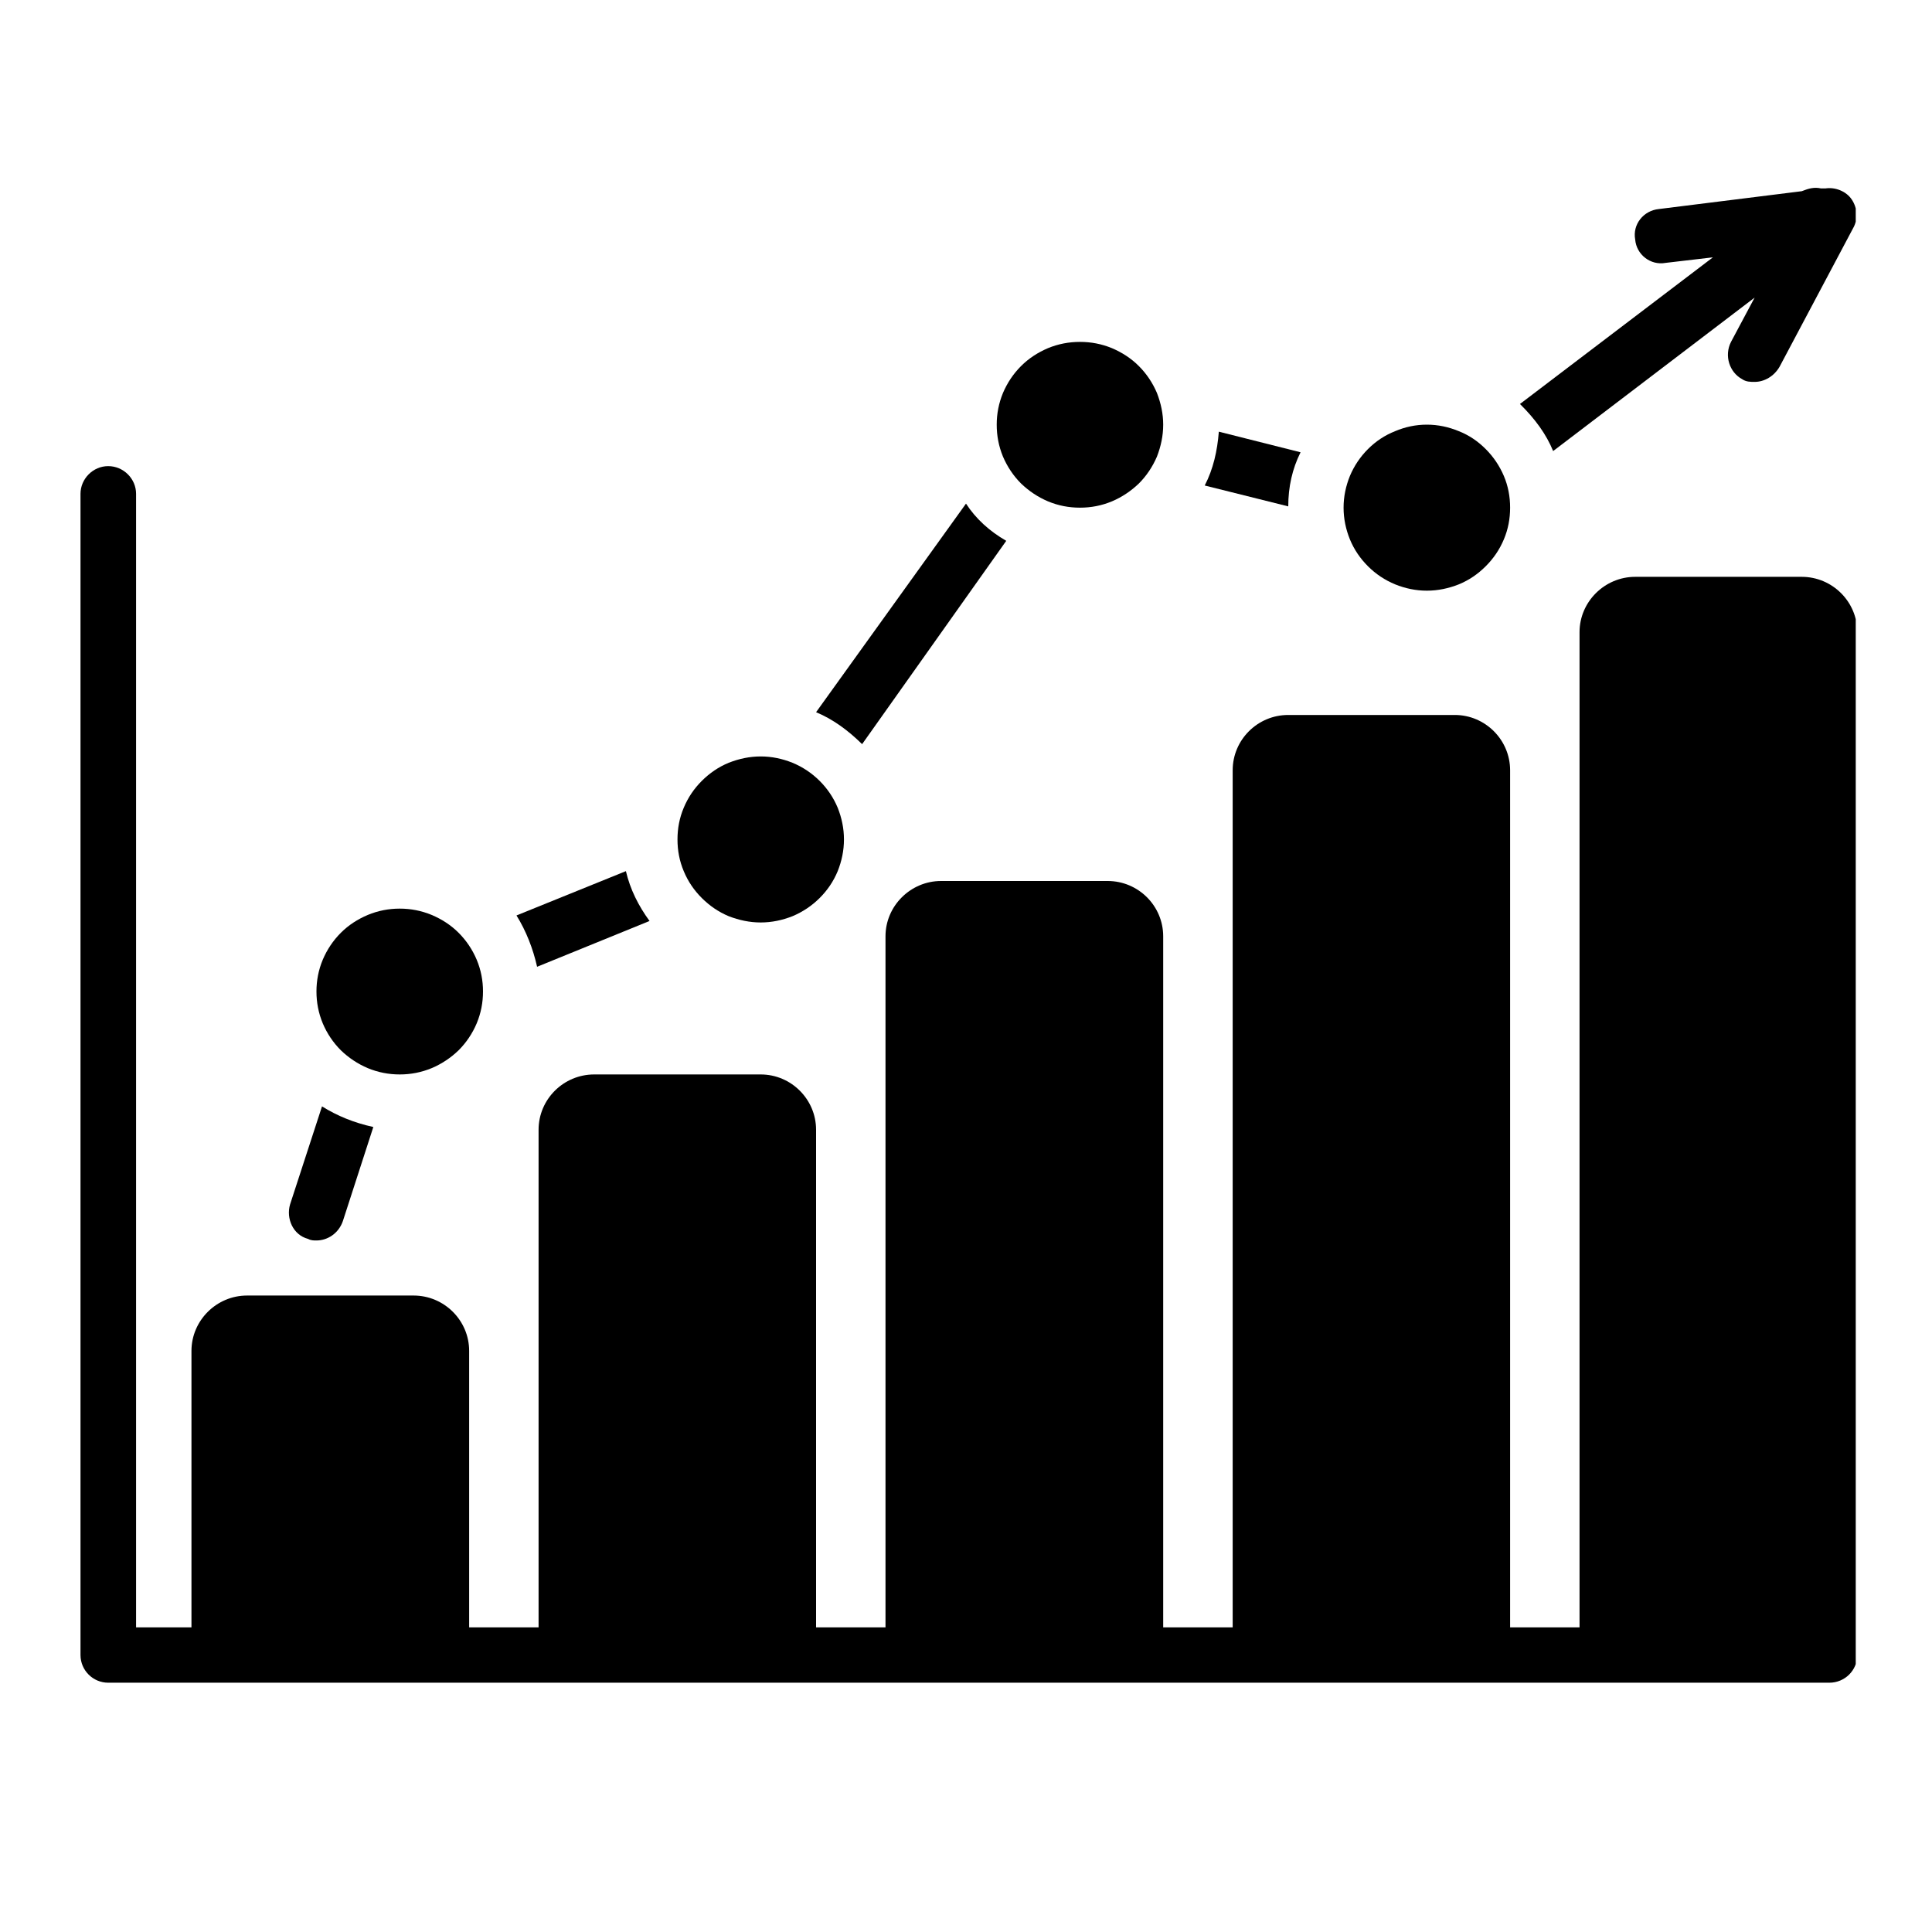
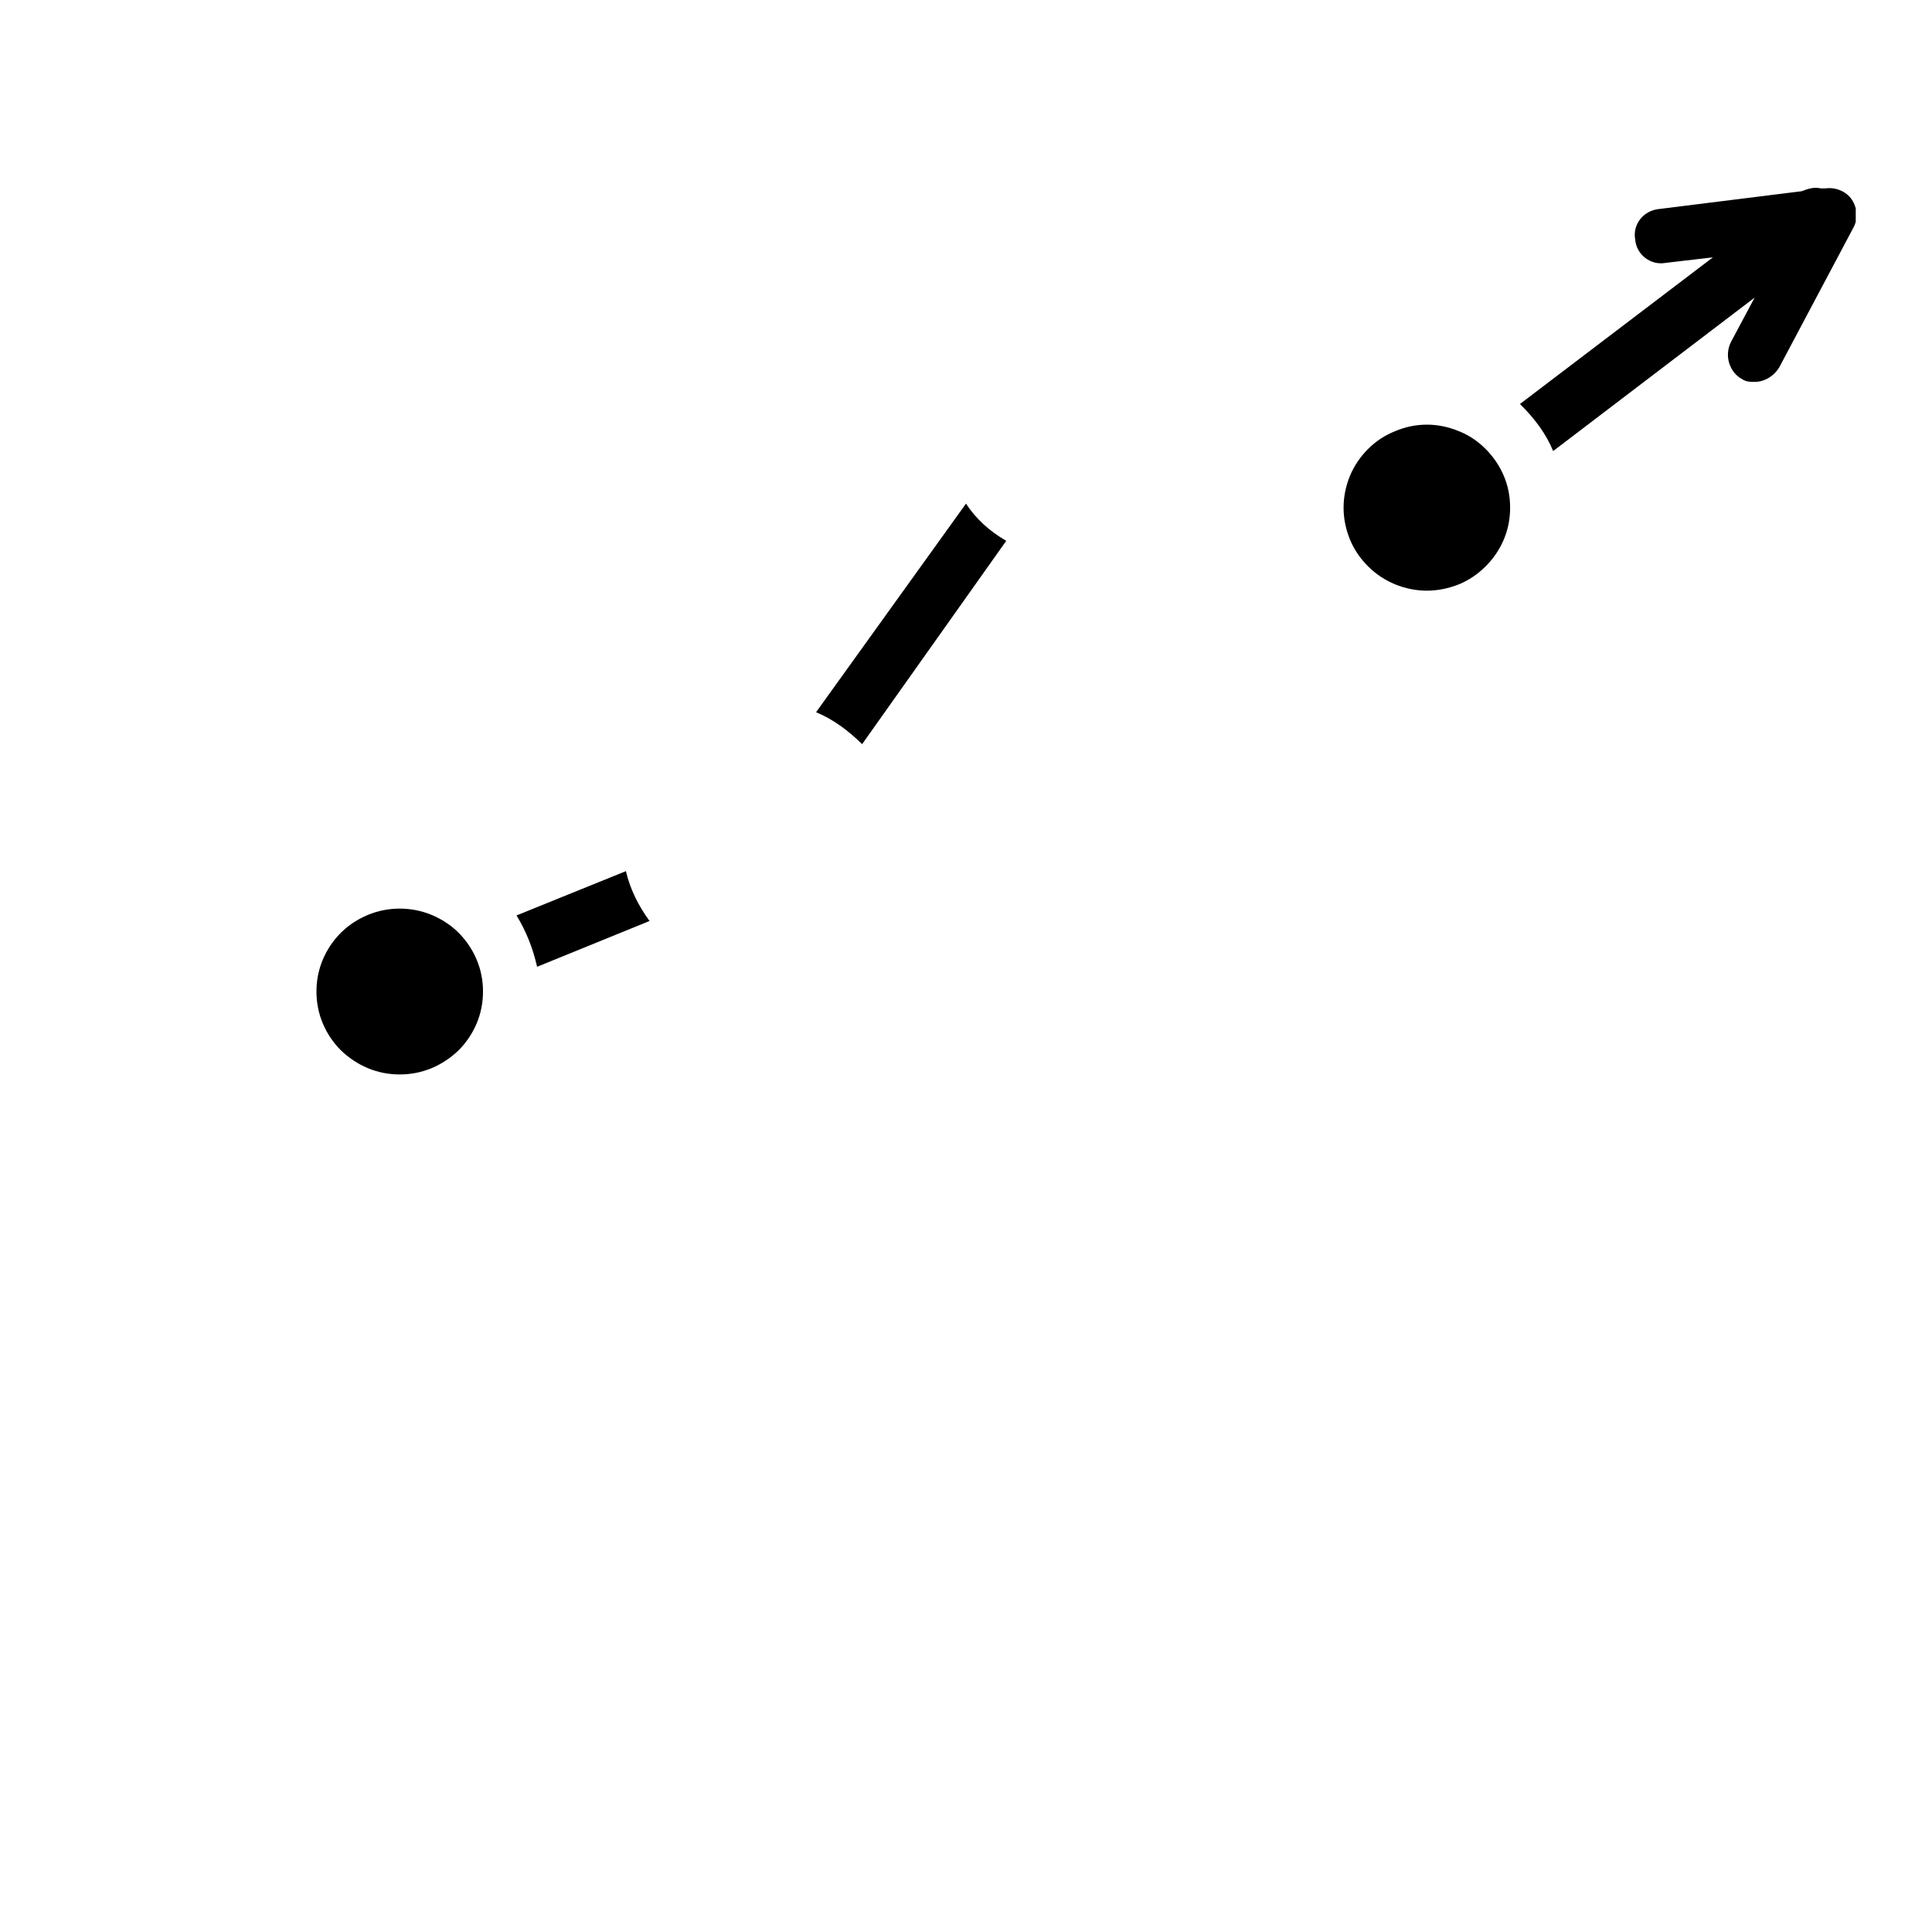
<svg xmlns="http://www.w3.org/2000/svg" width="30pt" height="30pt" viewBox="0 0 30 30" version="1.2">
  <defs>
    <clipPath id="clip1">
-       <path d="M 1.238 7 L 28.816 7 L 28.816 26.129 L 1.238 26.129 Z M 1.238 7 " />
-     </clipPath>
+       </clipPath>
    <clipPath id="clip2">
      <path d="M 23 2.902 L 28.816 2.902 L 28.816 8 L 23 8 Z M 23 2.902 " />
    </clipPath>
  </defs>
  <g id="surface1">
    <g clip-path="url(#clip1)" clip-rule="nonzero">
      <path style=" stroke:none;fill-rule:nonzero;fill:rgb(0%,0%,0%);fill-opacity:1;" d="M 1.68 26.129 L 28.406 26.129 C 28.645 26.129 28.84 25.938 28.84 25.699 L 28.84 9.816 C 28.84 9.344 28.453 8.957 27.977 8.957 L 25.391 8.957 C 24.918 8.957 24.527 9.344 24.527 9.816 L 24.527 25.27 L 23.449 25.27 L 23.449 11.961 C 23.449 11.488 23.062 11.102 22.59 11.102 L 20.004 11.102 C 19.527 11.102 19.141 11.488 19.141 11.961 L 19.141 25.27 L 18.062 25.27 L 18.062 14.539 C 18.062 14.066 17.676 13.68 17.199 13.68 L 14.613 13.68 C 14.141 13.68 13.75 14.066 13.75 14.539 L 13.75 25.27 L 12.672 25.27 L 12.672 17.543 C 12.672 17.07 12.285 16.684 11.812 16.684 L 9.227 16.684 C 8.75 16.684 8.363 17.07 8.363 17.543 L 8.363 25.27 L 7.285 25.27 L 7.285 20.977 C 7.285 20.504 6.898 20.117 6.422 20.117 L 3.836 20.117 C 3.363 20.117 2.973 20.504 2.973 20.977 L 2.973 25.27 L 2.113 25.27 L 2.113 7.668 C 2.113 7.434 1.918 7.238 1.68 7.238 C 1.445 7.238 1.25 7.434 1.25 7.668 L 1.25 25.699 C 1.25 25.938 1.445 26.129 1.68 26.129 Z M 1.68 26.129 " />
    </g>
    <path style=" stroke:none;fill-rule:nonzero;fill:rgb(0%,0%,0%);fill-opacity:1;" d="M 15 7.82 L 12.672 11.059 C 12.934 11.168 13.168 11.34 13.387 11.555 L 15.625 8.398 C 15.367 8.25 15.152 8.055 15 7.82 Z M 15 7.82 " />
    <path style=" stroke:none;fill-rule:nonzero;fill:rgb(0%,0%,0%);fill-opacity:1;" d="M 9.719 13.527 L 8.02 14.215 C 8.168 14.453 8.277 14.73 8.34 15.012 L 10.086 14.301 C 9.914 14.066 9.785 13.809 9.719 13.527 Z M 9.719 13.527 " />
    <g clip-path="url(#clip2)" clip-rule="nonzero">
      <path style=" stroke:none;fill-rule:nonzero;fill:rgb(0%,0%,0%);fill-opacity:1;" d="M 24.117 7.004 L 27.246 4.621 L 26.879 5.309 C 26.77 5.523 26.855 5.781 27.051 5.887 C 27.113 5.93 27.18 5.93 27.246 5.93 C 27.395 5.93 27.547 5.844 27.633 5.695 L 28.773 3.547 C 28.859 3.398 28.84 3.227 28.754 3.098 C 28.668 2.969 28.496 2.902 28.344 2.926 L 28.277 2.926 C 28.172 2.902 28.086 2.926 27.977 2.969 L 25.758 3.246 C 25.52 3.27 25.348 3.484 25.391 3.719 C 25.41 3.953 25.629 4.125 25.863 4.082 L 26.598 3.996 L 23.602 6.273 C 23.84 6.508 24.012 6.746 24.117 7.004 Z M 24.117 7.004 " />
    </g>
-     <path style=" stroke:none;fill-rule:nonzero;fill:rgb(0%,0%,0%);fill-opacity:1;" d="M 4.785 19.238 C 4.828 19.262 4.871 19.262 4.914 19.262 C 5.086 19.262 5.258 19.152 5.324 18.961 L 5.797 17.5 C 5.496 17.434 5.238 17.328 5 17.18 L 4.504 18.703 C 4.441 18.918 4.547 19.176 4.785 19.238 Z M 4.785 19.238 " />
-     <path style=" stroke:none;fill-rule:nonzero;fill:rgb(0%,0%,0%);fill-opacity:1;" d="M 20.195 7.023 L 18.926 6.703 C 18.902 7.004 18.84 7.281 18.707 7.539 L 20.004 7.863 C 20.004 7.562 20.066 7.281 20.195 7.023 Z M 20.195 7.023 " />
    <path style=" stroke:none;fill-rule:nonzero;fill:rgb(0%,0%,0%);fill-opacity:1;" d="M 7.5 15.395 C 7.5 15.566 7.469 15.73 7.402 15.891 C 7.336 16.047 7.242 16.188 7.121 16.309 C 7 16.426 6.859 16.52 6.703 16.586 C 6.543 16.652 6.379 16.684 6.207 16.684 C 6.035 16.684 5.871 16.652 5.711 16.586 C 5.555 16.52 5.414 16.426 5.293 16.309 C 5.172 16.188 5.078 16.047 5.012 15.891 C 4.945 15.73 4.914 15.566 4.914 15.395 C 4.914 15.227 4.945 15.062 5.012 14.902 C 5.078 14.746 5.172 14.605 5.293 14.484 C 5.414 14.363 5.555 14.273 5.711 14.207 C 5.871 14.141 6.035 14.109 6.207 14.109 C 6.379 14.109 6.543 14.141 6.703 14.207 C 6.859 14.273 7 14.363 7.121 14.484 C 7.242 14.605 7.336 14.746 7.402 14.902 C 7.469 15.062 7.5 15.227 7.5 15.395 Z M 7.5 15.395 " />
-     <path style=" stroke:none;fill-rule:nonzero;fill:rgb(0%,0%,0%);fill-opacity:1;" d="M 13.105 13.035 C 13.105 13.207 13.07 13.371 13.008 13.527 C 12.941 13.688 12.848 13.824 12.727 13.945 C 12.605 14.066 12.465 14.16 12.305 14.227 C 12.148 14.289 11.984 14.324 11.812 14.324 C 11.641 14.324 11.477 14.289 11.316 14.227 C 11.156 14.16 11.02 14.066 10.898 13.945 C 10.777 13.824 10.684 13.688 10.617 13.527 C 10.551 13.371 10.52 13.207 10.52 13.035 C 10.52 12.863 10.551 12.699 10.617 12.543 C 10.684 12.383 10.777 12.246 10.898 12.125 C 11.02 12.004 11.156 11.91 11.316 11.844 C 11.477 11.781 11.641 11.746 11.812 11.746 C 11.984 11.746 12.148 11.781 12.305 11.844 C 12.465 11.91 12.605 12.004 12.727 12.125 C 12.848 12.246 12.941 12.383 13.008 12.543 C 13.07 12.699 13.105 12.863 13.105 13.035 Z M 13.105 13.035 " />
-     <path style=" stroke:none;fill-rule:nonzero;fill:rgb(0%,0%,0%);fill-opacity:1;" d="M 18.062 6.594 C 18.062 6.766 18.027 6.93 17.965 7.09 C 17.898 7.246 17.805 7.387 17.684 7.508 C 17.562 7.625 17.422 7.719 17.266 7.785 C 17.105 7.852 16.941 7.883 16.77 7.883 C 16.598 7.883 16.434 7.852 16.273 7.785 C 16.117 7.719 15.977 7.625 15.855 7.508 C 15.734 7.387 15.641 7.246 15.574 7.09 C 15.508 6.93 15.477 6.766 15.477 6.594 C 15.477 6.426 15.508 6.262 15.574 6.102 C 15.641 5.945 15.734 5.805 15.855 5.684 C 15.977 5.562 16.117 5.473 16.273 5.406 C 16.434 5.34 16.598 5.309 16.77 5.309 C 16.941 5.309 17.105 5.34 17.266 5.406 C 17.422 5.473 17.562 5.562 17.684 5.684 C 17.805 5.805 17.898 5.945 17.965 6.102 C 18.027 6.262 18.062 6.426 18.062 6.594 Z M 18.062 6.594 " />
    <path style=" stroke:none;fill-rule:nonzero;fill:rgb(0%,0%,0%);fill-opacity:1;" d="M 23.449 7.883 C 23.449 8.055 23.418 8.219 23.352 8.375 C 23.285 8.535 23.191 8.672 23.07 8.793 C 22.949 8.914 22.812 9.008 22.652 9.074 C 22.492 9.137 22.328 9.172 22.156 9.172 C 21.984 9.172 21.82 9.137 21.664 9.074 C 21.504 9.008 21.363 8.914 21.242 8.793 C 21.121 8.672 21.027 8.535 20.961 8.375 C 20.898 8.219 20.863 8.055 20.863 7.883 C 20.863 7.711 20.898 7.547 20.961 7.391 C 21.027 7.234 21.121 7.094 21.242 6.973 C 21.363 6.852 21.504 6.758 21.664 6.695 C 21.82 6.629 21.984 6.594 22.156 6.594 C 22.328 6.594 22.492 6.629 22.652 6.695 C 22.812 6.758 22.949 6.852 23.07 6.973 C 23.191 7.094 23.285 7.234 23.352 7.391 C 23.418 7.547 23.449 7.711 23.449 7.883 Z M 23.449 7.883 " />
  </g>
</svg>